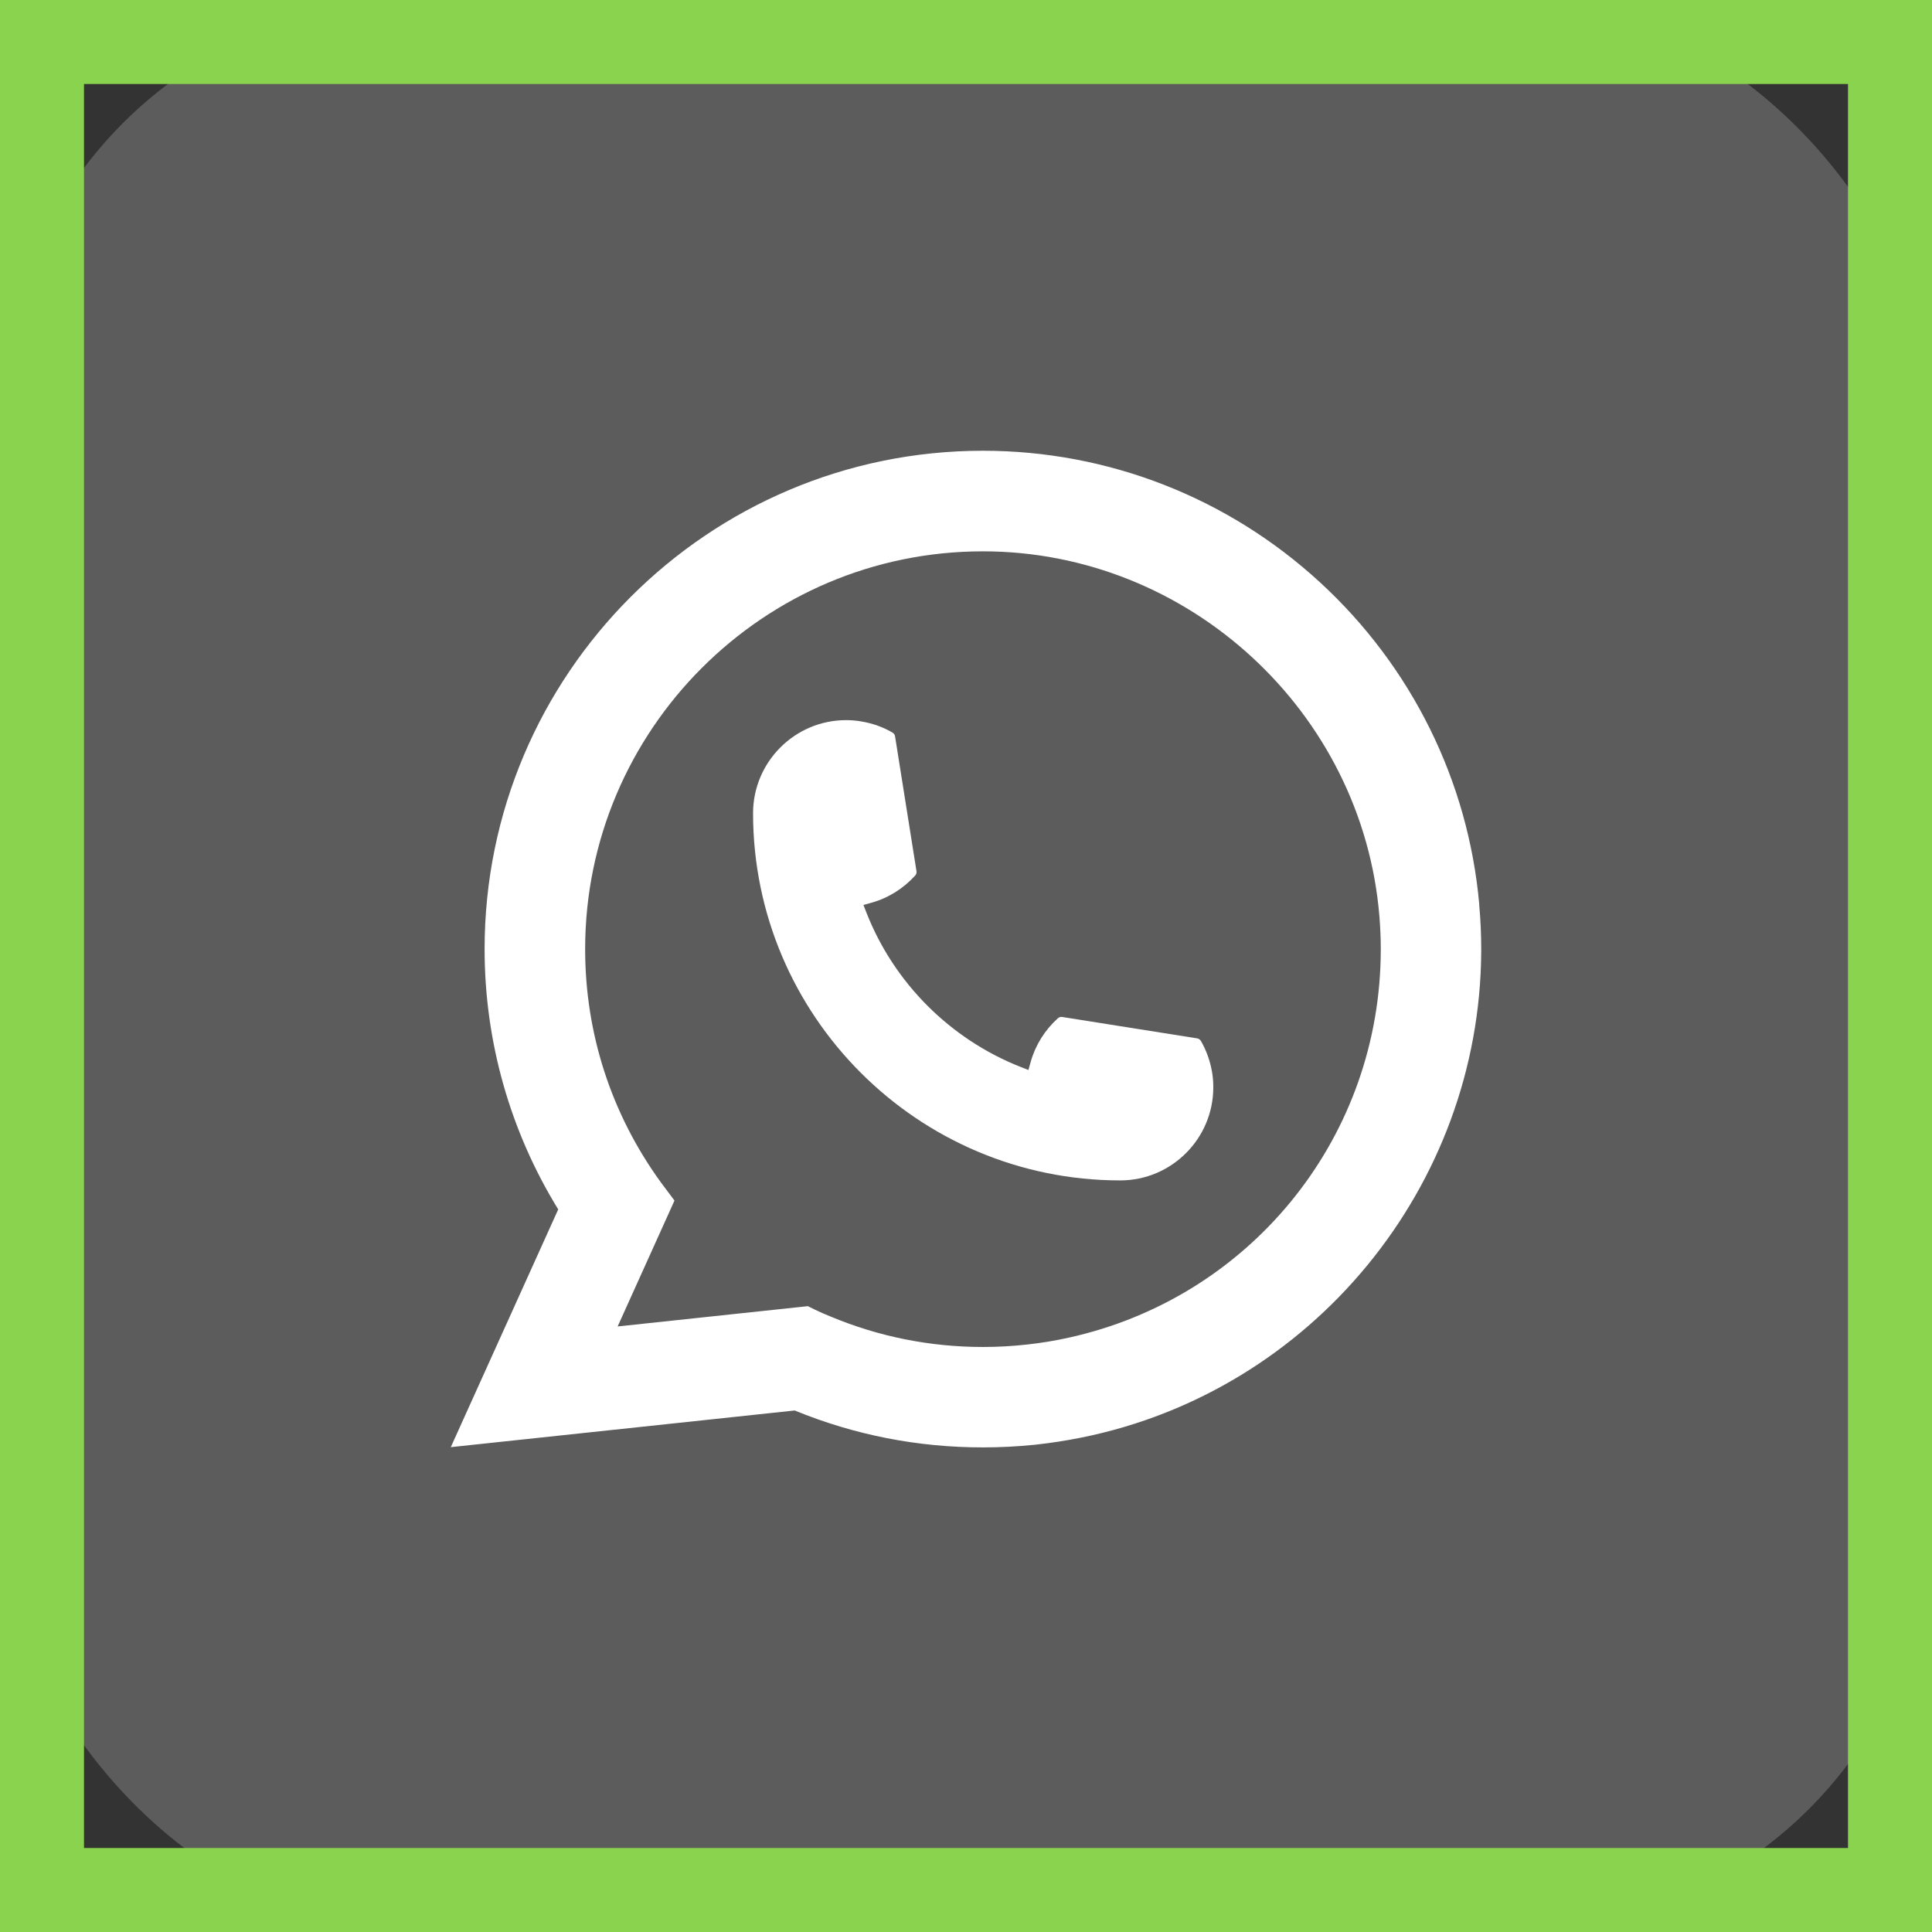
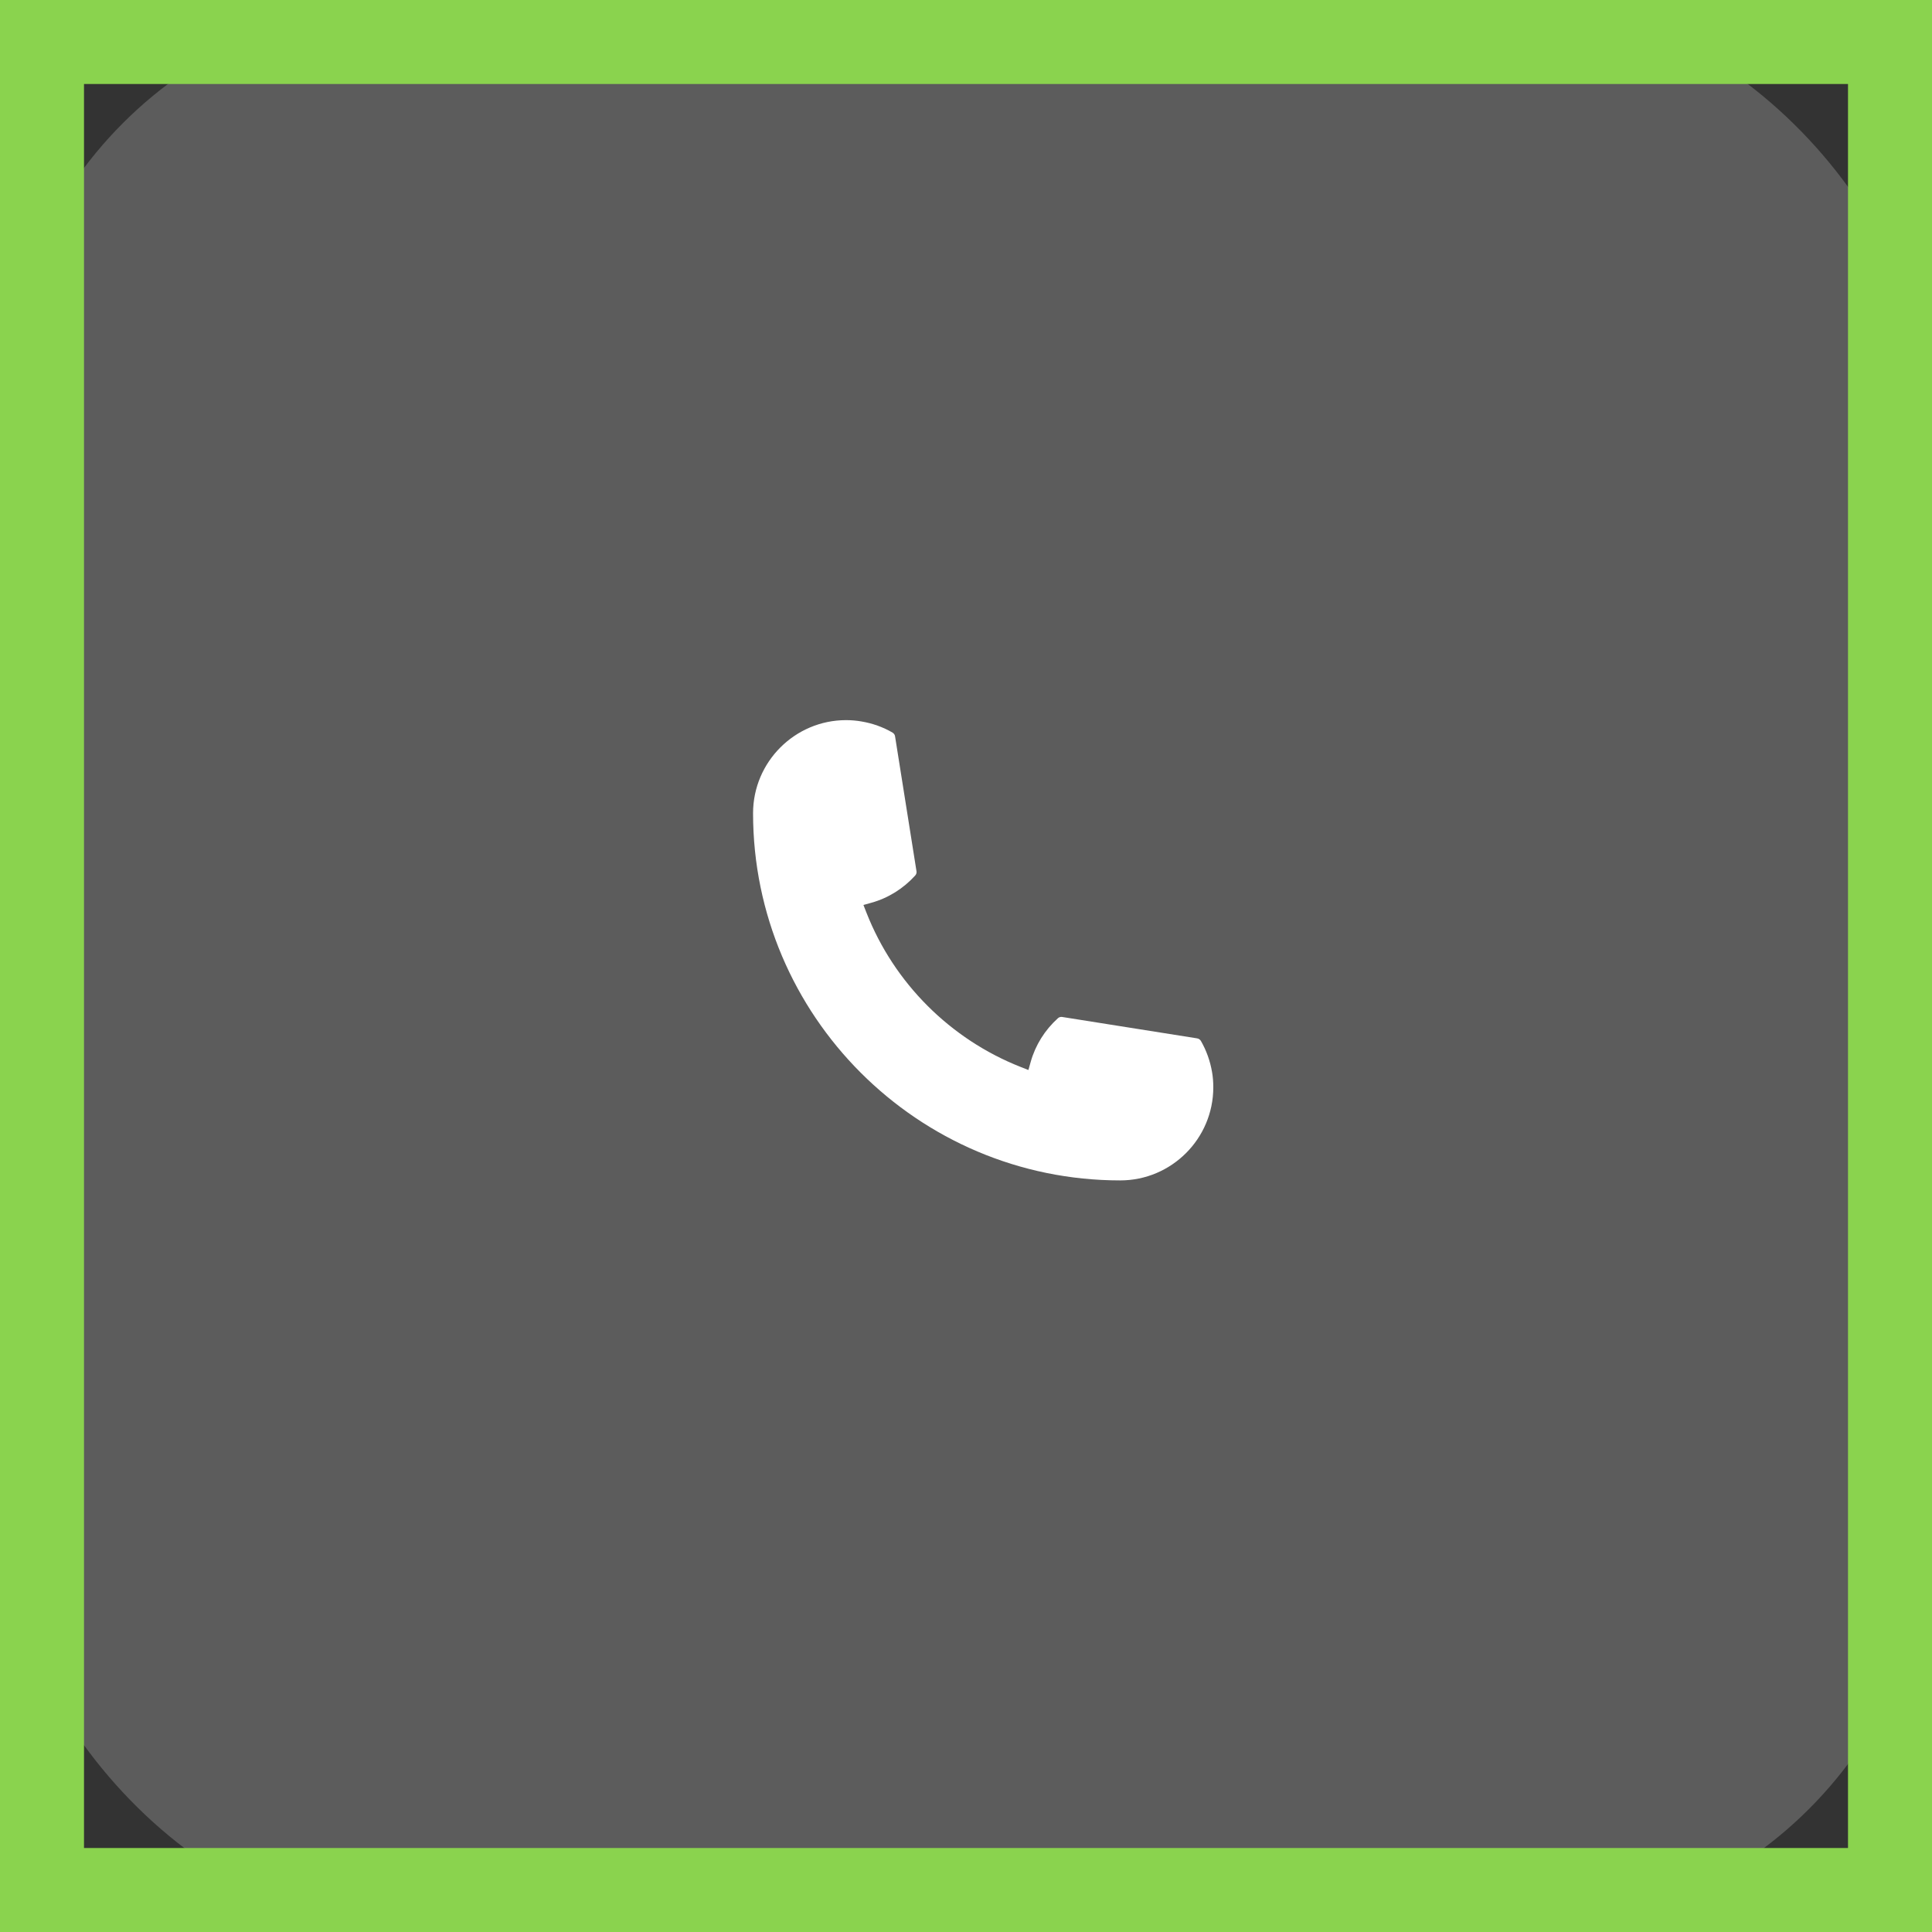
<svg xmlns="http://www.w3.org/2000/svg" width="46" height="46" viewBox="0 0 46 46" fill="none">
  <rect x="0" y="0" width="46" height="46" fill="#333333" stroke="none" />
  <rect width="46" height="46" rx="10" fill="white" fill-opacity="0.2" />
  <rect x="1" y="1" width="44" height="44" stroke="#8AD34E" stroke-width="2" />
  <rect x="0.5" y="0.5" width="45" height="45" rx="3.5" stroke="#8AD34E" />
  <g clip-path="url(#clip0_1_787)">
    <path d="M26.673 28.105C21.852 28.105 17.931 24.182 17.93 19.362C17.931 18.14 18.926 17.146 20.145 17.146C20.27 17.146 20.395 17.157 20.513 17.178C20.774 17.222 21.023 17.31 21.251 17.443C21.284 17.463 21.306 17.495 21.311 17.532L21.821 20.742C21.828 20.78 21.816 20.817 21.791 20.845C21.509 21.156 21.151 21.381 20.751 21.493L20.558 21.547L20.631 21.733C21.288 23.406 22.626 24.743 24.3 25.403L24.486 25.476L24.54 25.284C24.652 24.884 24.877 24.525 25.188 24.244C25.211 24.223 25.241 24.212 25.271 24.212C25.278 24.212 25.285 24.212 25.293 24.214L28.503 24.723C28.541 24.73 28.573 24.751 28.593 24.784C28.724 25.012 28.813 25.261 28.858 25.523C28.879 25.639 28.888 25.762 28.888 25.889C28.888 27.11 27.895 28.104 26.673 28.105Z" fill="white" />
-     <path d="M35.221 21.539C34.961 18.602 33.615 15.877 31.431 13.867C29.234 11.846 26.384 10.732 23.403 10.732C16.861 10.732 11.538 16.055 11.538 22.597C11.538 24.793 12.144 26.932 13.291 28.795L10.733 34.456L18.921 33.583C20.345 34.167 21.851 34.462 23.402 34.462C23.81 34.462 24.228 34.441 24.648 34.398C25.017 34.358 25.39 34.3 25.757 34.226C31.236 33.119 35.235 28.257 35.267 22.661V22.597C35.267 22.241 35.251 21.885 35.219 21.54L35.221 21.539ZM19.236 31.099L14.706 31.582L16.059 28.585L15.788 28.222C15.769 28.196 15.749 28.169 15.726 28.139C14.552 26.517 13.932 24.602 13.932 22.599C13.932 17.376 18.181 13.127 23.403 13.127C28.296 13.127 32.443 16.945 32.843 21.817C32.864 22.079 32.876 22.341 32.876 22.6C32.876 22.674 32.874 22.746 32.873 22.824C32.773 27.193 29.721 30.904 25.451 31.848C25.125 31.921 24.791 31.976 24.459 32.012C24.113 32.051 23.758 32.071 23.406 32.071C22.151 32.071 20.932 31.828 19.78 31.348C19.652 31.297 19.526 31.241 19.409 31.185L19.238 31.101L19.236 31.099Z" fill="white" />
  </g>
  <defs>
    <clipPath id="clip0_1_787">
      <rect width="25.556" height="25.556" fill="white" transform="translate(10.225 10.221)" />
    </clipPath>
  </defs>
</svg>